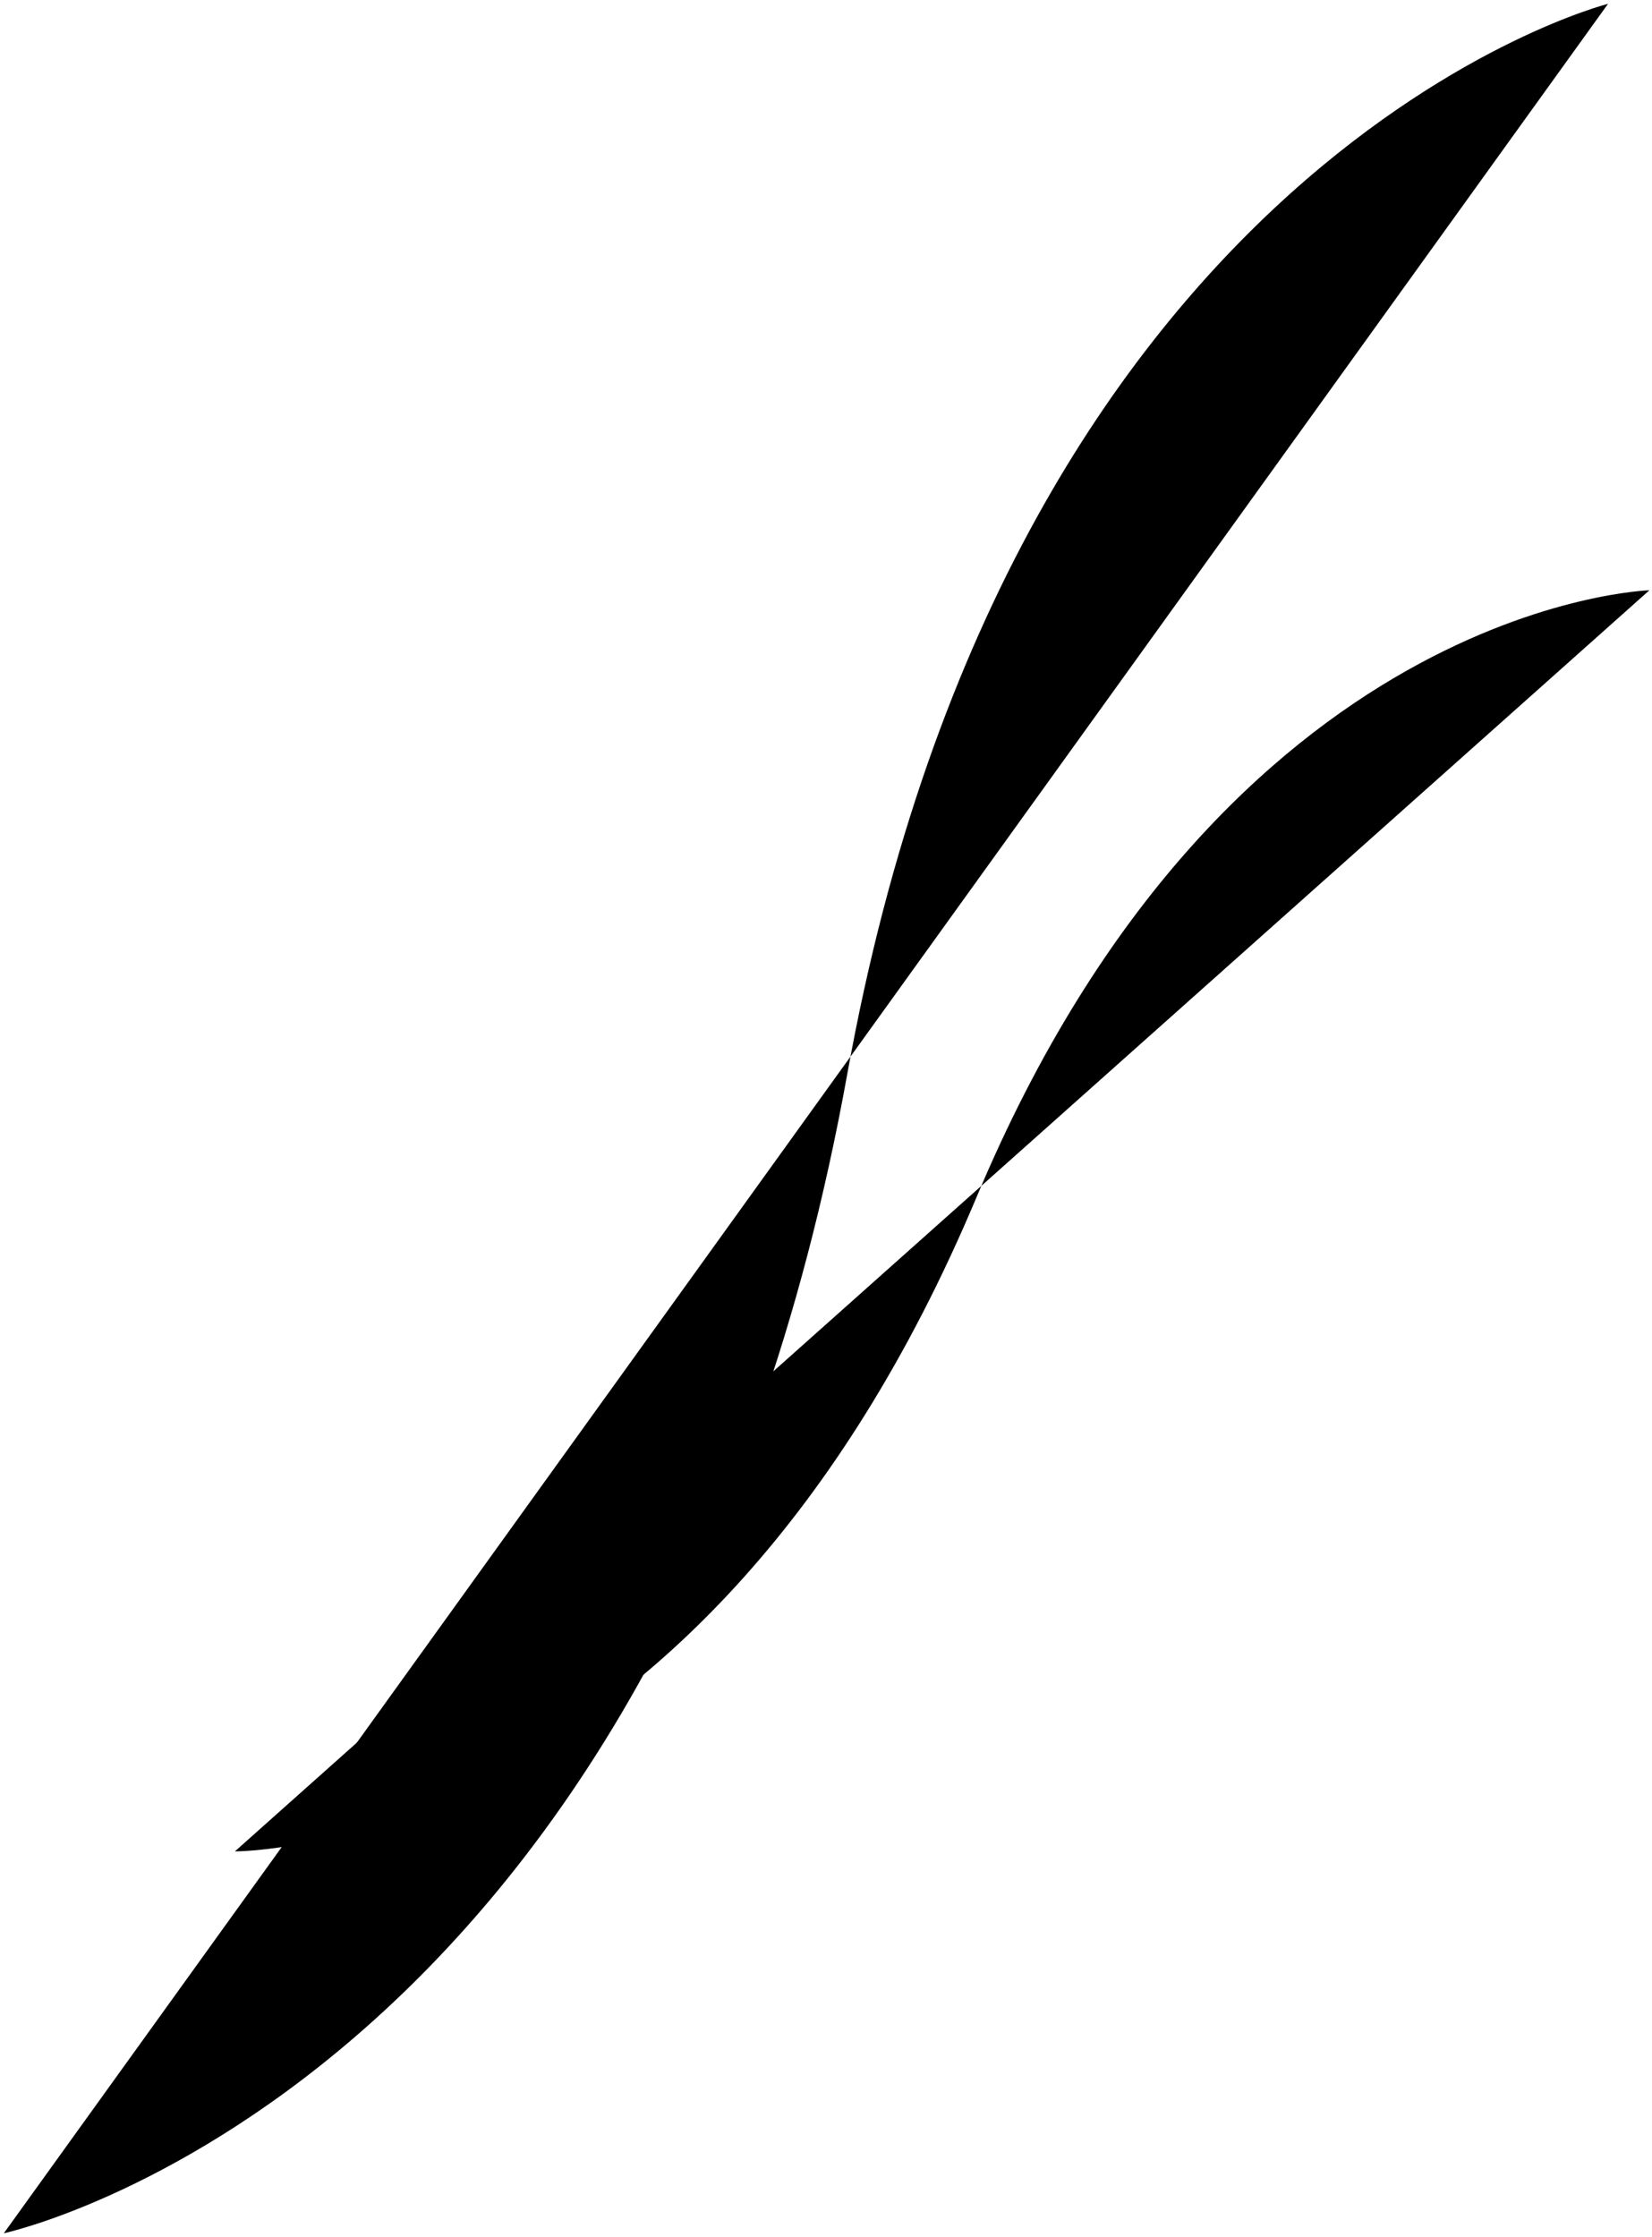
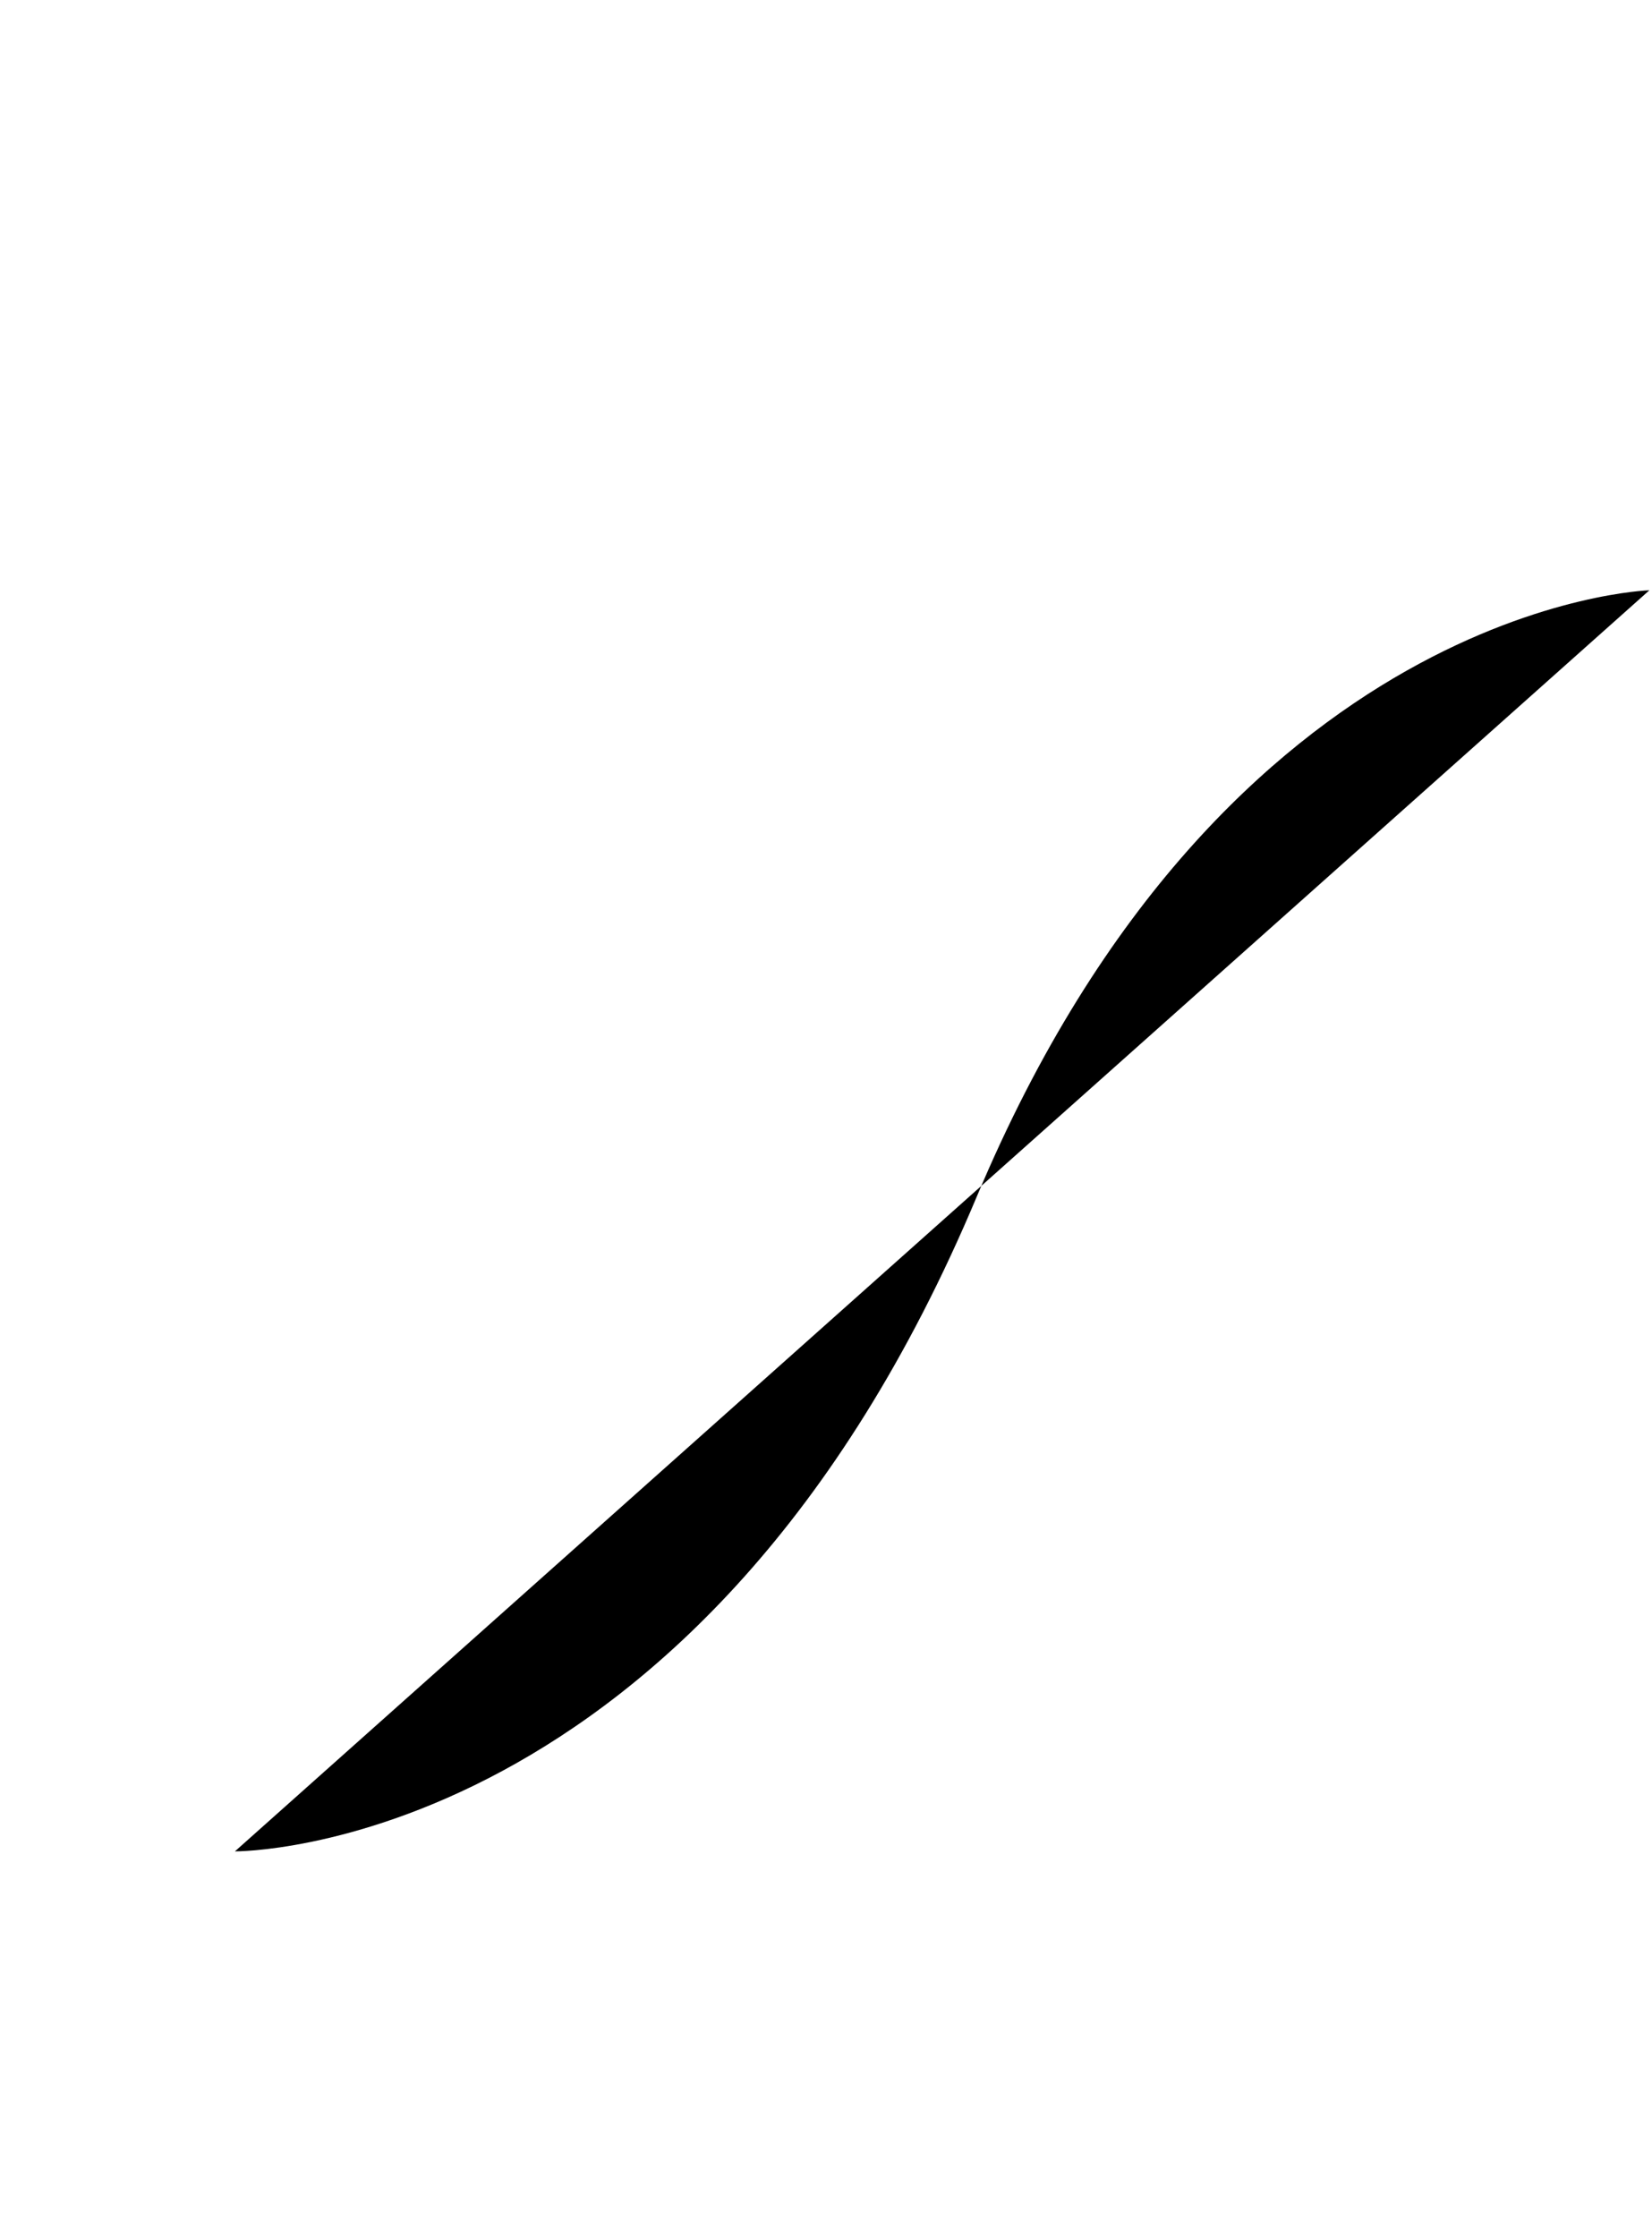
<svg xmlns="http://www.w3.org/2000/svg" id="_レイヤー_2" viewBox="0 0 151.42 205.03">
  <g id="_編集モード">
    <g>
-       <path class="cls-1" d="M147.39,.35s-54.54,13.81-69.72,98.03C60.82,191.77,.35,204.68,.35,204.68" />
      <path class="cls-2" d="M151.18,54.1s-38.8,1.13-61.65,55.57c-25.34,60.38-68,60.01-68,60.01" />
    </g>
  </g>
</svg>